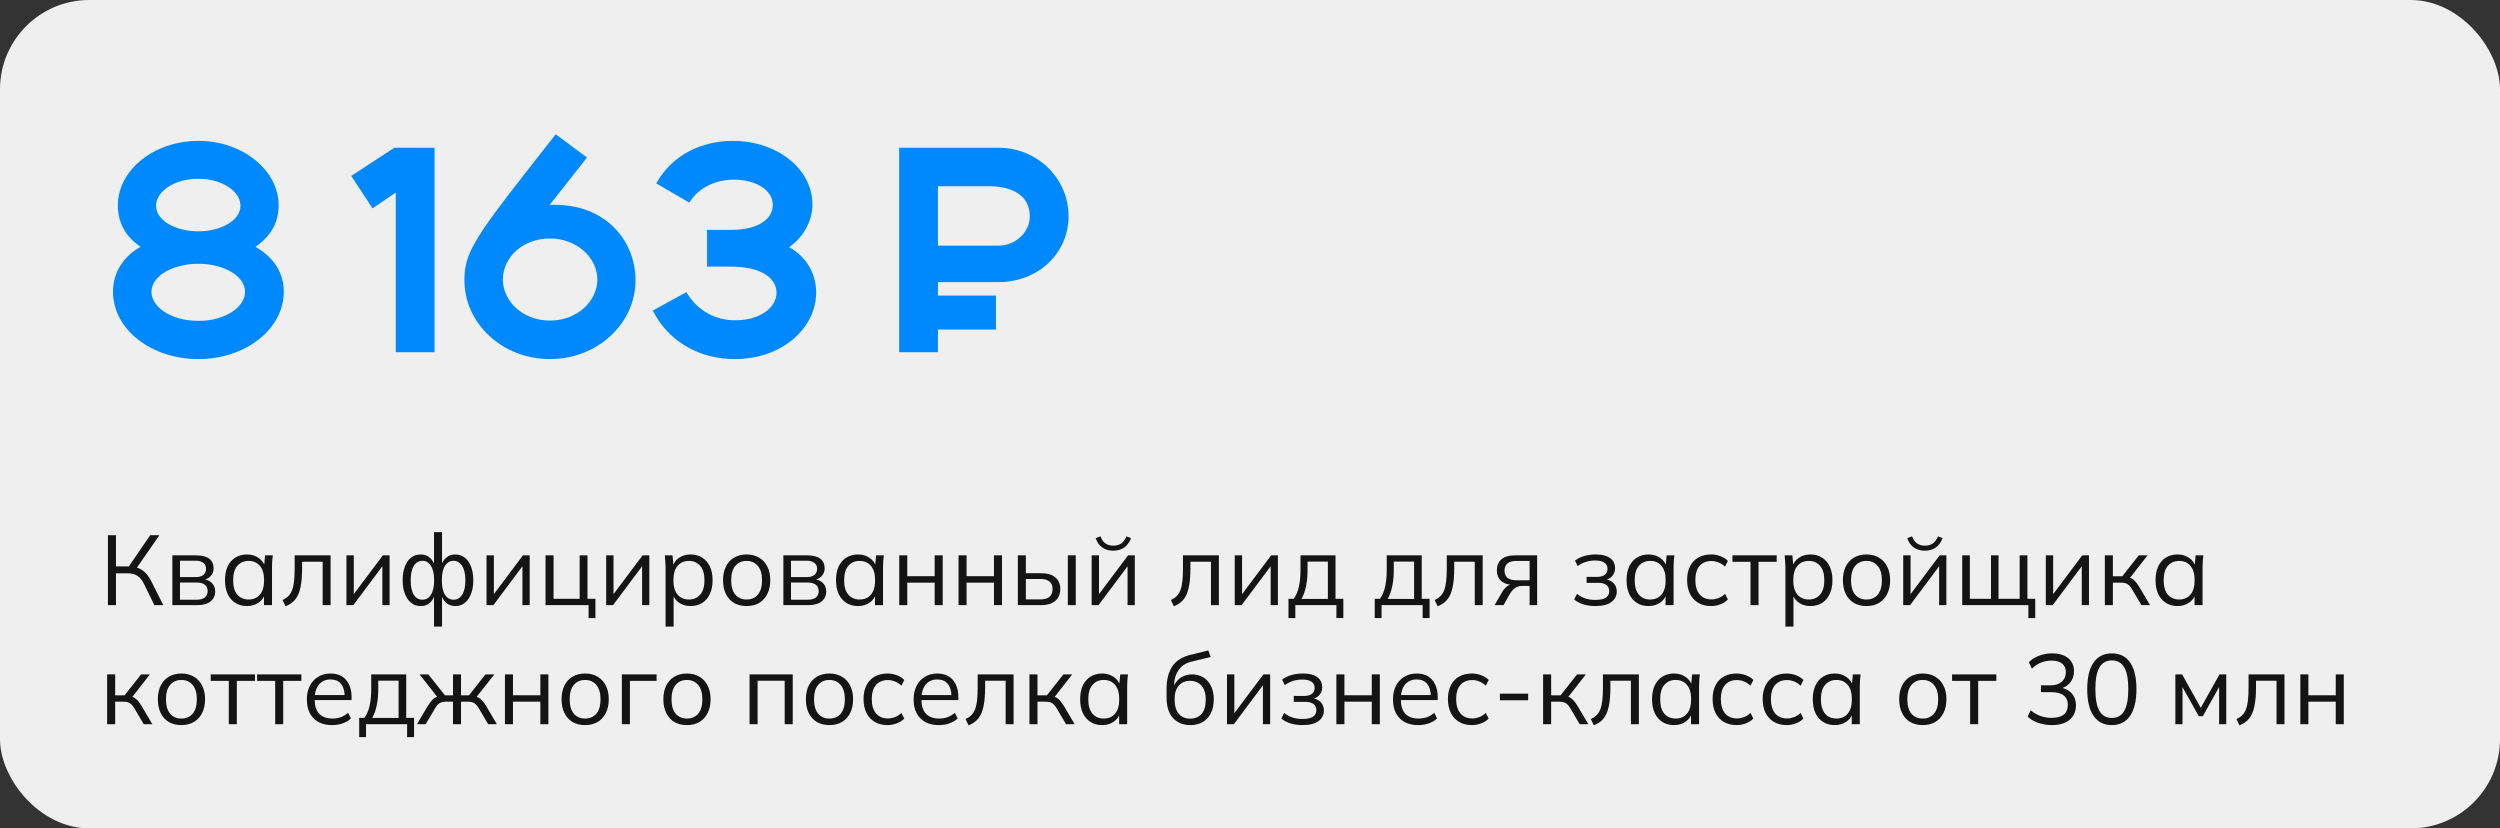
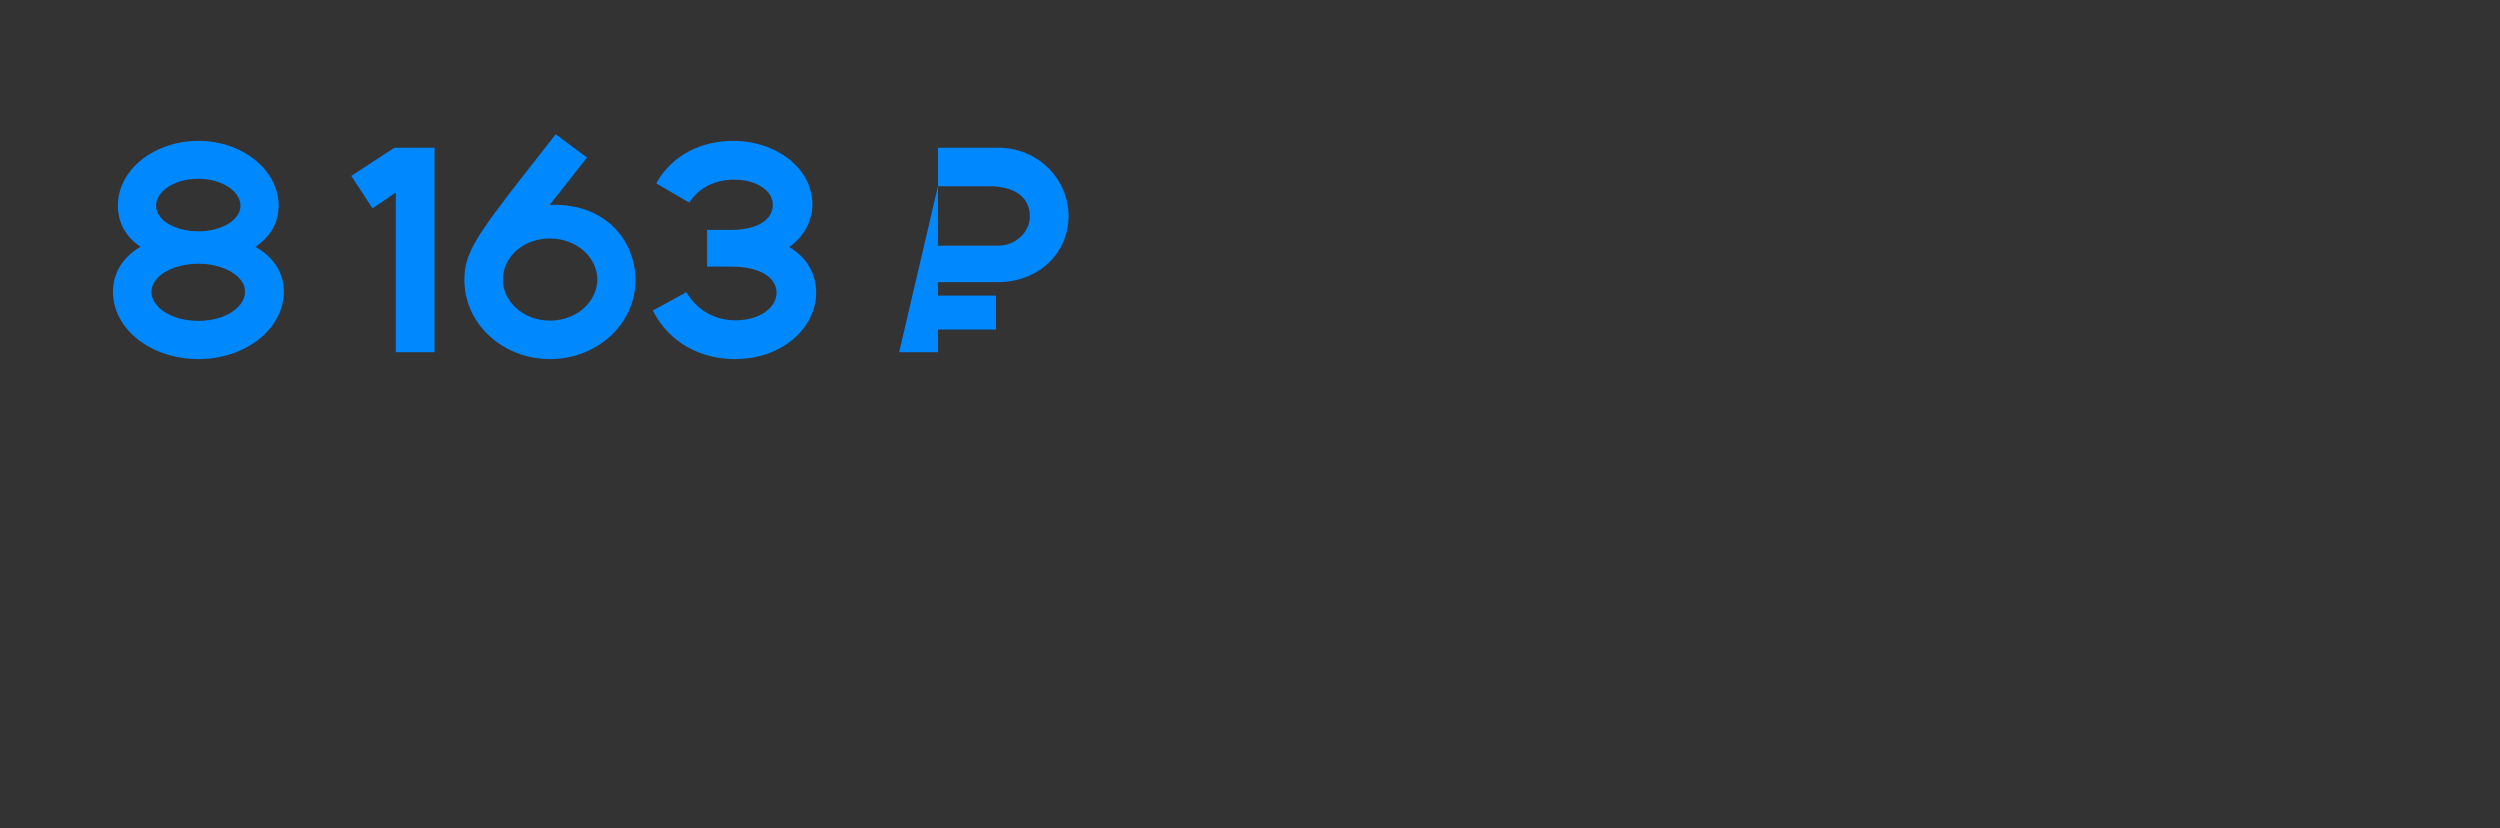
<svg xmlns="http://www.w3.org/2000/svg" width="504" height="167" viewBox="0 0 504 167" fill="none">
  <rect x="0" y="0" width="504" height="167" fill="#333333" stroke="none" />
-   <rect width="504" height="167" rx="18" fill="#EFEFEF" />
-   <path d="M28.335 49.758C25.499 47.848 23.762 45.07 23.762 41.423C23.762 34.304 30.997 28.4 40.026 28.4C48.882 28.4 56.175 34.304 56.175 41.423C56.175 45.07 54.381 47.79 51.487 49.758C55.191 51.842 57.217 55.025 57.217 58.787C57.217 66.37 49.461 72.389 40.026 72.389C30.418 72.389 22.778 66.37 22.778 58.787C22.778 55.083 24.746 51.784 28.335 49.758ZM30.534 58.845C30.534 61.855 34.412 64.691 40.026 64.691C45.467 64.691 49.403 61.855 49.403 58.845C49.403 55.546 44.946 53.173 40.026 53.173C34.991 53.173 30.534 55.546 30.534 58.845ZM31.46 41.481C31.46 44.433 35.338 46.633 40.026 46.633C44.541 46.633 48.477 44.433 48.477 41.481C48.477 38.471 44.599 36.041 40.026 36.041C34.933 36.041 31.46 38.703 31.46 41.481ZM79.791 71V38.819L75.103 42.002L70.82 35.462L79.501 29.789H87.605V71H79.791ZM106.589 34.015L112.03 27.069L118.339 31.757L110.815 41.308C122.217 40.844 128.121 48.716 128.121 56.472C128.121 65.27 120.423 72.389 110.873 72.389C101.322 72.389 93.624 65.27 93.624 56.472C93.624 51.321 95.361 48.311 106.589 34.015ZM101.38 56.356C101.38 60.755 105.432 64.633 110.873 64.633C116.313 64.633 120.423 60.755 120.423 56.356C120.423 51.958 116.313 48.08 110.873 48.08C105.432 48.08 101.38 51.842 101.38 56.356ZM131.604 62.607L138.376 58.903C140.691 62.897 144.569 64.575 148.216 64.575C153.425 64.575 156.55 61.855 156.55 59.019C156.55 56.183 153.656 53.752 147.347 53.752H142.543V46.343H147.347C153.193 46.343 155.798 43.97 155.798 41.308C155.798 38.298 152.325 36.214 147.984 36.214C144.627 36.214 141.038 37.545 138.955 40.844L132.299 36.967C135.656 30.947 141.791 28.4 147.81 28.4C156.377 28.4 163.785 33.841 163.785 41.25C163.785 44.549 161.991 47.79 159.097 49.816C162.743 51.9 164.538 55.315 164.538 59.019C164.538 65.849 157.997 72.389 148.1 72.389C141.675 72.389 135.077 69.437 131.604 62.607ZM189.087 37.545V49.526H201.3C204.541 49.526 207.609 46.98 207.609 43.623C207.609 39.282 203.904 37.545 199.332 37.545H189.087ZM181.273 71V29.789H201.357C209.056 29.789 215.422 35.925 215.422 43.565C215.422 51.089 209.287 56.877 201.242 56.877H189.087V59.598H200.779V66.427H189.087V71H181.273Z" fill="#0088FF" />
-   <path d="M21.76 122V107.9H23.38V114.18H26.26L25.76 114.5L30.28 107.9H32.14L27.36 114.78L26.76 114.26C27.613 114.353 28.333 114.64 28.92 115.12C29.507 115.587 30.02 116.247 30.46 117.1L32.92 122H31.12L29.1 117.86C28.713 117.033 28.253 116.447 27.72 116.1C27.2 115.753 26.553 115.58 25.78 115.58H23.38V122H21.76ZM34.745 122V111.96H39.584C40.745 111.96 41.611 112.187 42.184 112.64C42.771 113.08 43.065 113.733 43.065 114.6C43.065 115.24 42.838 115.78 42.385 116.22C41.944 116.647 41.371 116.9 40.664 116.98V116.74C41.491 116.767 42.151 117.007 42.645 117.46C43.138 117.913 43.385 118.5 43.385 119.22C43.385 120.087 43.065 120.767 42.425 121.26C41.798 121.753 40.904 122 39.745 122H34.745ZM36.285 120.9H39.664C40.371 120.9 40.911 120.753 41.285 120.46C41.671 120.153 41.864 119.72 41.864 119.16C41.864 118.6 41.671 118.173 41.285 117.88C40.911 117.587 40.371 117.44 39.664 117.44H36.285V120.9ZM36.285 116.34H39.484C40.138 116.34 40.645 116.193 41.005 115.9C41.364 115.607 41.544 115.2 41.544 114.68C41.544 114.16 41.364 113.76 41.005 113.48C40.645 113.187 40.138 113.04 39.484 113.04H36.285V116.34ZM49.797 122.18C48.904 122.18 48.123 121.973 47.457 121.56C46.79 121.133 46.27 120.533 45.897 119.76C45.537 118.987 45.357 118.06 45.357 116.98C45.357 115.887 45.537 114.953 45.897 114.18C46.27 113.407 46.79 112.813 47.457 112.4C48.123 111.987 48.904 111.78 49.797 111.78C50.703 111.78 51.483 112.013 52.137 112.48C52.803 112.933 53.243 113.553 53.457 114.34H53.217L53.437 111.96H54.997C54.957 112.347 54.917 112.74 54.877 113.14C54.85 113.527 54.837 113.907 54.837 114.28V122H53.217V119.64H53.437C53.224 120.427 52.783 121.047 52.117 121.5C51.45 121.953 50.677 122.18 49.797 122.18ZM50.117 120.86C51.077 120.86 51.837 120.533 52.397 119.88C52.957 119.213 53.237 118.247 53.237 116.98C53.237 115.7 52.957 114.733 52.397 114.08C51.837 113.413 51.077 113.08 50.117 113.08C49.17 113.08 48.41 113.413 47.837 114.08C47.277 114.733 46.997 115.7 46.997 116.98C46.997 118.247 47.277 119.213 47.837 119.88C48.41 120.533 49.17 120.86 50.117 120.86ZM57.564 122.22L56.964 120.96C57.431 120.747 57.817 120.487 58.124 120.18C58.444 119.86 58.697 119.46 58.884 118.98C59.071 118.487 59.204 117.88 59.284 117.16C59.364 116.427 59.404 115.547 59.404 114.52V111.96H66.644V122H65.044V113.24H60.904V114.58C60.904 116.153 60.791 117.447 60.564 118.46C60.351 119.473 59.997 120.28 59.504 120.88C59.024 121.467 58.377 121.913 57.564 122.22ZM69.842 122V111.96H71.322V120.5H70.782L77.182 111.96H78.542V122H77.082V113.44H77.622L71.222 122H69.842ZM87.497 126.32V119.76H87.697C87.483 120.533 87.13 121.133 86.637 121.56C86.157 121.973 85.543 122.18 84.797 122.18C84.077 122.18 83.443 121.967 82.897 121.54C82.363 121.113 81.943 120.513 81.637 119.74C81.33 118.953 81.177 118.033 81.177 116.98C81.177 115.913 81.323 114.993 81.617 114.22C81.923 113.433 82.343 112.833 82.877 112.42C83.423 111.993 84.063 111.78 84.797 111.78C85.543 111.78 86.157 111.993 86.637 112.42C87.13 112.833 87.483 113.42 87.697 114.18H87.497V107.28H89.117V114.18H88.897C89.11 113.42 89.463 112.833 89.957 112.42C90.463 111.993 91.077 111.78 91.797 111.78C92.53 111.78 93.163 111.993 93.697 112.42C94.243 112.833 94.663 113.433 94.957 114.22C95.263 114.993 95.417 115.913 95.417 116.98C95.417 118.033 95.263 118.953 94.957 119.74C94.663 120.513 94.243 121.113 93.697 121.54C93.163 121.967 92.53 122.18 91.797 122.18C91.077 122.18 90.47 121.973 89.977 121.56C89.483 121.133 89.123 120.533 88.897 119.76H89.117V126.32H87.497ZM85.157 120.9C85.89 120.9 86.463 120.567 86.877 119.9C87.303 119.233 87.517 118.26 87.517 116.98C87.517 115.713 87.303 114.747 86.877 114.08C86.463 113.4 85.89 113.06 85.157 113.06C84.423 113.06 83.843 113.4 83.417 114.08C83.003 114.747 82.797 115.713 82.797 116.98C82.797 118.26 83.003 119.233 83.417 119.9C83.843 120.567 84.423 120.9 85.157 120.9ZM91.437 120.9C92.17 120.9 92.75 120.567 93.177 119.9C93.603 119.233 93.817 118.26 93.817 116.98C93.817 115.713 93.597 114.747 93.157 114.08C92.73 113.4 92.157 113.06 91.437 113.06C90.703 113.06 90.123 113.4 89.697 114.08C89.283 114.747 89.077 115.713 89.077 116.98C89.077 118.26 89.283 119.233 89.697 119.9C90.123 120.567 90.703 120.9 91.437 120.9ZM98.084 122V111.96H99.564V120.5H99.024L105.424 111.96H106.784V122H105.324V113.44H105.864L99.464 122H98.084ZM118.659 124.6V122H109.979V111.96H111.599V120.72H116.859V111.96H118.439V120.72H120.039V124.6H118.659ZM122.205 122V111.96H123.685V120.5H123.145L129.545 111.96H130.905V122H129.445V113.44H129.985L123.585 122H122.205ZM134.18 126.32V114.28C134.18 113.907 134.16 113.527 134.12 113.14C134.093 112.74 134.06 112.347 134.02 111.96H135.58L135.8 114.34H135.56C135.773 113.553 136.207 112.933 136.86 112.48C137.513 112.013 138.293 111.78 139.2 111.78C140.107 111.78 140.887 111.987 141.54 112.4C142.207 112.813 142.727 113.407 143.1 114.18C143.473 114.953 143.66 115.887 143.66 116.98C143.66 118.06 143.473 118.987 143.1 119.76C142.74 120.533 142.227 121.133 141.56 121.56C140.893 121.973 140.107 122.18 139.2 122.18C138.307 122.18 137.533 121.953 136.88 121.5C136.227 121.047 135.793 120.427 135.58 119.64H135.8V126.32H134.18ZM138.88 120.86C139.84 120.86 140.6 120.533 141.16 119.88C141.733 119.213 142.02 118.247 142.02 116.98C142.02 115.7 141.733 114.733 141.16 114.08C140.6 113.413 139.84 113.08 138.88 113.08C137.933 113.08 137.173 113.413 136.6 114.08C136.04 114.733 135.76 115.7 135.76 116.98C135.76 118.247 136.04 119.213 136.6 119.88C137.173 120.533 137.933 120.86 138.88 120.86ZM150.507 122.18C149.547 122.18 148.707 121.973 147.987 121.56C147.28 121.133 146.734 120.533 146.347 119.76C145.96 118.973 145.767 118.047 145.767 116.98C145.767 115.9 145.96 114.973 146.347 114.2C146.734 113.427 147.28 112.833 147.987 112.42C148.707 111.993 149.547 111.78 150.507 111.78C151.48 111.78 152.32 111.993 153.027 112.42C153.747 112.833 154.3 113.427 154.687 114.2C155.087 114.973 155.287 115.9 155.287 116.98C155.287 118.047 155.087 118.973 154.687 119.76C154.3 120.533 153.747 121.133 153.027 121.56C152.32 121.973 151.48 122.18 150.507 122.18ZM150.507 120.86C151.467 120.86 152.227 120.533 152.787 119.88C153.347 119.213 153.627 118.247 153.627 116.98C153.627 115.7 153.34 114.733 152.767 114.08C152.207 113.413 151.454 113.08 150.507 113.08C149.56 113.08 148.807 113.413 148.247 114.08C147.687 114.733 147.407 115.7 147.407 116.98C147.407 118.247 147.687 119.213 148.247 119.88C148.807 120.533 149.56 120.86 150.507 120.86ZM157.928 122V111.96H162.768C163.928 111.96 164.795 112.187 165.368 112.64C165.955 113.08 166.248 113.733 166.248 114.6C166.248 115.24 166.021 115.78 165.568 116.22C165.128 116.647 164.555 116.9 163.848 116.98V116.74C164.675 116.767 165.335 117.007 165.828 117.46C166.321 117.913 166.568 118.5 166.568 119.22C166.568 120.087 166.248 120.767 165.608 121.26C164.981 121.753 164.088 122 162.928 122H157.928ZM159.468 120.9H162.848C163.555 120.9 164.095 120.753 164.468 120.46C164.855 120.153 165.048 119.72 165.048 119.16C165.048 118.6 164.855 118.173 164.468 117.88C164.095 117.587 163.555 117.44 162.848 117.44H159.468V120.9ZM159.468 116.34H162.668C163.321 116.34 163.828 116.193 164.188 115.9C164.548 115.607 164.728 115.2 164.728 114.68C164.728 114.16 164.548 113.76 164.188 113.48C163.828 113.187 163.321 113.04 162.668 113.04H159.468V116.34ZM172.98 122.18C172.087 122.18 171.307 121.973 170.64 121.56C169.974 121.133 169.454 120.533 169.08 119.76C168.72 118.987 168.54 118.06 168.54 116.98C168.54 115.887 168.72 114.953 169.08 114.18C169.454 113.407 169.974 112.813 170.64 112.4C171.307 111.987 172.087 111.78 172.98 111.78C173.887 111.78 174.667 112.013 175.32 112.48C175.987 112.933 176.427 113.553 176.64 114.34H176.4L176.62 111.96H178.18C178.14 112.347 178.1 112.74 178.06 113.14C178.034 113.527 178.02 113.907 178.02 114.28V122H176.4V119.64H176.62C176.407 120.427 175.967 121.047 175.3 121.5C174.634 121.953 173.86 122.18 172.98 122.18ZM173.3 120.86C174.26 120.86 175.02 120.533 175.58 119.88C176.14 119.213 176.42 118.247 176.42 116.98C176.42 115.7 176.14 114.733 175.58 114.08C175.02 113.413 174.26 113.08 173.3 113.08C172.354 113.08 171.594 113.413 171.02 114.08C170.46 114.733 170.18 115.7 170.18 116.98C170.18 118.247 170.46 119.213 171.02 119.88C171.594 120.533 172.354 120.86 173.3 120.86ZM181.288 122V111.96H182.908V116.16H188.428V111.96H190.048V122H188.428V117.46H182.908V122H181.288ZM193.241 122V111.96H194.861V116.16H200.381V111.96H202.001V122H200.381V117.46H194.861V122H193.241ZM205.194 122V111.96H206.814V115.56H209.834C211.127 115.56 212.1 115.84 212.754 116.4C213.42 116.947 213.754 117.727 213.754 118.74C213.754 119.42 213.6 120.007 213.294 120.5C213 120.98 212.56 121.353 211.974 121.62C211.4 121.873 210.687 122 209.834 122H205.194ZM206.814 120.84H209.694C210.507 120.84 211.127 120.673 211.554 120.34C211.98 119.993 212.194 119.467 212.194 118.76C212.194 118.053 211.98 117.54 211.554 117.22C211.14 116.887 210.52 116.72 209.694 116.72H206.814V120.84ZM215.274 122V111.96H216.874V122H215.274ZM220.077 122V111.96H221.557V120.5H221.017L227.417 111.96H228.777V122H227.317V113.44H227.857L221.457 122H220.077ZM224.417 111.02C223.87 111.02 223.363 110.927 222.897 110.74C222.43 110.553 222.023 110.273 221.677 109.9C221.33 109.513 221.07 109.04 220.897 108.48L221.857 108.12C222.097 108.76 222.423 109.233 222.837 109.54C223.263 109.847 223.797 110 224.437 110C225.077 110 225.603 109.86 226.017 109.58C226.43 109.3 226.79 108.82 227.097 108.14L228.017 108.48C227.67 109.387 227.183 110.04 226.557 110.44C225.943 110.827 225.23 111.02 224.417 111.02ZM236.646 122.22L236.046 120.96C236.513 120.747 236.899 120.487 237.206 120.18C237.526 119.86 237.779 119.46 237.966 118.98C238.153 118.487 238.286 117.88 238.366 117.16C238.446 116.427 238.486 115.547 238.486 114.52V111.96H245.726V122H244.126V113.24H239.986V114.58C239.986 116.153 239.873 117.447 239.646 118.46C239.433 119.473 239.079 120.28 238.586 120.88C238.106 121.467 237.459 121.913 236.646 122.22ZM248.924 122V111.96H250.404V120.5H249.864L256.264 111.96H257.624V122H256.164V113.44H256.704L250.304 122H248.924ZM259.759 124.6V120.72H260.819C261.299 120.04 261.645 119.227 261.859 118.28C262.072 117.333 262.179 116.213 262.179 114.92V111.96H269.239V120.72H270.819V124.6H269.419V122H261.139V124.6H259.759ZM262.379 120.74H267.699V113.22H263.599V115.18C263.599 116.233 263.492 117.253 263.279 118.24C263.079 119.213 262.779 120.047 262.379 120.74ZM277.142 124.6V120.72H278.202C278.682 120.04 279.028 119.227 279.242 118.28C279.455 117.333 279.562 116.213 279.562 114.92V111.96H286.622V120.72H288.202V124.6H286.802V122H278.522V124.6H277.142ZM279.762 120.74H285.082V113.22H280.982V115.18C280.982 116.233 280.875 117.253 280.662 118.24C280.462 119.213 280.162 120.047 279.762 120.74ZM289.83 122.22L289.23 120.96C289.696 120.747 290.083 120.487 290.39 120.18C290.71 119.86 290.963 119.46 291.15 118.98C291.336 118.487 291.47 117.88 291.55 117.16C291.63 116.427 291.67 115.547 291.67 114.52V111.96H298.91V122H297.31V113.24H293.17V114.58C293.17 116.153 293.056 117.447 292.83 118.46C292.616 119.473 292.263 120.28 291.77 120.88C291.29 121.467 290.643 121.913 289.83 122.22ZM301.308 122L302.908 119.24C303.161 118.8 303.481 118.447 303.868 118.18C304.254 117.9 304.661 117.76 305.088 117.76H305.368L305.348 117.94C304.214 117.94 303.334 117.687 302.708 117.18C302.081 116.66 301.768 115.913 301.768 114.94C301.768 114.007 302.074 113.28 302.688 112.76C303.301 112.227 304.214 111.96 305.428 111.96H309.888V122H308.368V118.12H306.868C306.308 118.12 305.834 118.26 305.448 118.54C305.061 118.82 304.734 119.173 304.468 119.6L303.108 122H301.308ZM305.708 116.98H308.368V113.08H305.708C304.894 113.08 304.288 113.253 303.888 113.6C303.501 113.947 303.308 114.42 303.308 115.02C303.308 115.647 303.501 116.133 303.888 116.48C304.288 116.813 304.894 116.98 305.708 116.98ZM321.619 122.18C320.766 122.18 319.959 122.067 319.199 121.84C318.453 121.6 317.839 121.273 317.359 120.86L317.919 119.72C318.413 120.12 318.966 120.427 319.579 120.64C320.206 120.84 320.886 120.94 321.619 120.94C322.606 120.94 323.319 120.787 323.759 120.48C324.199 120.173 324.419 119.74 324.419 119.18C324.419 118.633 324.233 118.22 323.859 117.94C323.486 117.647 322.939 117.5 322.219 117.5H319.859V116.3H322.019C322.659 116.3 323.159 116.16 323.519 115.88C323.893 115.587 324.079 115.187 324.079 114.68C324.079 114.16 323.879 113.753 323.479 113.46C323.079 113.153 322.453 113 321.599 113C320.919 113 320.286 113.093 319.699 113.28C319.126 113.453 318.579 113.733 318.059 114.12L317.519 113.02C318.066 112.593 318.699 112.28 319.419 112.08C320.139 111.88 320.919 111.78 321.759 111.78C323.013 111.78 323.966 112.027 324.619 112.52C325.273 113 325.599 113.687 325.599 114.58C325.599 115.207 325.386 115.747 324.959 116.2C324.533 116.64 323.966 116.9 323.259 116.98V116.74C324.059 116.767 324.706 117.007 325.199 117.46C325.693 117.913 325.939 118.507 325.939 119.24C325.939 120.133 325.573 120.847 324.839 121.38C324.119 121.913 323.046 122.18 321.619 122.18ZM332.355 122.18C331.462 122.18 330.682 121.973 330.015 121.56C329.349 121.133 328.829 120.533 328.455 119.76C328.095 118.987 327.915 118.06 327.915 116.98C327.915 115.887 328.095 114.953 328.455 114.18C328.829 113.407 329.349 112.813 330.015 112.4C330.682 111.987 331.462 111.78 332.355 111.78C333.262 111.78 334.042 112.013 334.695 112.48C335.362 112.933 335.802 113.553 336.015 114.34H335.775L335.995 111.96H337.555C337.515 112.347 337.475 112.74 337.435 113.14C337.409 113.527 337.395 113.907 337.395 114.28V122H335.775V119.64H335.995C335.782 120.427 335.342 121.047 334.675 121.5C334.009 121.953 333.235 122.18 332.355 122.18ZM332.675 120.86C333.635 120.86 334.395 120.533 334.955 119.88C335.515 119.213 335.795 118.247 335.795 116.98C335.795 115.7 335.515 114.733 334.955 114.08C334.395 113.413 333.635 113.08 332.675 113.08C331.729 113.08 330.969 113.413 330.395 114.08C329.835 114.733 329.555 115.7 329.555 116.98C329.555 118.247 329.835 119.213 330.395 119.88C330.969 120.533 331.729 120.86 332.675 120.86ZM344.963 122.18C343.976 122.18 343.116 121.967 342.383 121.54C341.663 121.113 341.103 120.507 340.703 119.72C340.316 118.933 340.123 118 340.123 116.92C340.123 115.827 340.323 114.9 340.723 114.14C341.123 113.367 341.683 112.78 342.403 112.38C343.136 111.98 343.989 111.78 344.963 111.78C345.603 111.78 346.223 111.893 346.823 112.12C347.436 112.347 347.943 112.667 348.343 113.08L347.763 114.24C347.363 113.853 346.923 113.567 346.443 113.38C345.976 113.193 345.516 113.1 345.063 113.1C344.023 113.1 343.216 113.427 342.643 114.08C342.069 114.733 341.783 115.687 341.783 116.94C341.783 118.18 342.069 119.14 342.643 119.82C343.216 120.5 344.023 120.84 345.063 120.84C345.503 120.84 345.956 120.753 346.423 120.58C346.903 120.407 347.349 120.12 347.763 119.72L348.343 120.86C347.929 121.287 347.416 121.613 346.803 121.84C346.189 122.067 345.576 122.18 344.963 122.18ZM352.9 122V113.26H349.26V111.96H358.18V113.26H354.52V122H352.9ZM359.942 126.32V114.28C359.942 113.907 359.922 113.527 359.882 113.14C359.855 112.74 359.822 112.347 359.782 111.96H361.342L361.562 114.34H361.322C361.535 113.553 361.968 112.933 362.622 112.48C363.275 112.013 364.055 111.78 364.962 111.78C365.868 111.78 366.648 111.987 367.302 112.4C367.968 112.813 368.488 113.407 368.862 114.18C369.235 114.953 369.422 115.887 369.422 116.98C369.422 118.06 369.235 118.987 368.862 119.76C368.502 120.533 367.988 121.133 367.322 121.56C366.655 121.973 365.868 122.18 364.962 122.18C364.068 122.18 363.295 121.953 362.642 121.5C361.988 121.047 361.555 120.427 361.342 119.64H361.562V126.32H359.942ZM364.642 120.86C365.602 120.86 366.362 120.533 366.922 119.88C367.495 119.213 367.782 118.247 367.782 116.98C367.782 115.7 367.495 114.733 366.922 114.08C366.362 113.413 365.602 113.08 364.642 113.08C363.695 113.08 362.935 113.413 362.362 114.08C361.802 114.733 361.522 115.7 361.522 116.98C361.522 118.247 361.802 119.213 362.362 119.88C362.935 120.533 363.695 120.86 364.642 120.86ZM376.269 122.18C375.309 122.18 374.469 121.973 373.749 121.56C373.042 121.133 372.495 120.533 372.109 119.76C371.722 118.973 371.529 118.047 371.529 116.98C371.529 115.9 371.722 114.973 372.109 114.2C372.495 113.427 373.042 112.833 373.749 112.42C374.469 111.993 375.309 111.78 376.269 111.78C377.242 111.78 378.082 111.993 378.789 112.42C379.509 112.833 380.062 113.427 380.449 114.2C380.849 114.973 381.049 115.9 381.049 116.98C381.049 118.047 380.849 118.973 380.449 119.76C380.062 120.533 379.509 121.133 378.789 121.56C378.082 121.973 377.242 122.18 376.269 122.18ZM376.269 120.86C377.229 120.86 377.989 120.533 378.549 119.88C379.109 119.213 379.389 118.247 379.389 116.98C379.389 115.7 379.102 114.733 378.529 114.08C377.969 113.413 377.215 113.08 376.269 113.08C375.322 113.08 374.569 113.413 374.009 114.08C373.449 114.733 373.169 115.7 373.169 116.98C373.169 118.247 373.449 119.213 374.009 119.88C374.569 120.533 375.322 120.86 376.269 120.86ZM383.69 122V111.96H385.17V120.5H384.63L391.03 111.96H392.39V122H390.93V113.44H391.47L385.07 122H383.69ZM388.03 111.02C387.483 111.02 386.977 110.927 386.51 110.74C386.043 110.553 385.637 110.273 385.29 109.9C384.943 109.513 384.683 109.04 384.51 108.48L385.47 108.12C385.71 108.76 386.037 109.233 386.45 109.54C386.877 109.847 387.41 110 388.05 110C388.69 110 389.217 109.86 389.63 109.58C390.043 109.3 390.403 108.82 390.71 108.14L391.63 108.48C391.283 109.387 390.797 110.04 390.17 110.44C389.557 110.827 388.843 111.02 388.03 111.02ZM408.924 124.6V122H395.584V111.96H397.124V120.72H401.384V111.96H402.904V120.72H407.164V111.96H408.724V120.72H410.304V124.6H408.924ZM412.44 122V111.96H413.92V120.5H413.38L419.78 111.96H421.14V122H419.68V113.44H420.22L413.82 122H412.44ZM424.334 122V111.96H425.954V116.18H427.854L431.174 111.96H432.954L429.154 116.82L428.714 116.32C429.101 116.36 429.434 116.453 429.714 116.6C429.994 116.747 430.261 116.967 430.514 117.26C430.781 117.553 431.068 117.96 431.374 118.48L433.454 122H431.714L429.874 118.88C429.648 118.493 429.428 118.2 429.214 118C429.014 117.8 428.781 117.66 428.514 117.58C428.261 117.5 427.941 117.46 427.554 117.46H425.954V122H424.334ZM438.996 122.18C438.103 122.18 437.323 121.973 436.656 121.56C435.989 121.133 435.469 120.533 435.096 119.76C434.736 118.987 434.556 118.06 434.556 116.98C434.556 115.887 434.736 114.953 435.096 114.18C435.469 113.407 435.989 112.813 436.656 112.4C437.323 111.987 438.103 111.78 438.996 111.78C439.903 111.78 440.683 112.013 441.336 112.48C442.003 112.933 442.443 113.553 442.656 114.34H442.416L442.636 111.96H444.196C444.156 112.347 444.116 112.74 444.076 113.14C444.049 113.527 444.036 113.907 444.036 114.28V122H442.416V119.64H442.636C442.423 120.427 441.983 121.047 441.316 121.5C440.649 121.953 439.876 122.18 438.996 122.18ZM439.316 120.86C440.276 120.86 441.036 120.533 441.596 119.88C442.156 119.213 442.436 118.247 442.436 116.98C442.436 115.7 442.156 114.733 441.596 114.08C441.036 113.413 440.276 113.08 439.316 113.08C438.369 113.08 437.609 113.413 437.036 114.08C436.476 114.733 436.196 115.7 436.196 116.98C436.196 118.247 436.476 119.213 437.036 119.88C437.609 120.533 438.369 120.86 439.316 120.86ZM21.6 146V135.96H23.22V140.18H25.12L28.44 135.96H30.22L26.42 140.82L25.98 140.32C26.367 140.36 26.7 140.453 26.98 140.6C27.26 140.747 27.527 140.967 27.78 141.26C28.047 141.553 28.333 141.96 28.64 142.48L30.72 146H28.98L27.14 142.88C26.913 142.493 26.693 142.2 26.48 142C26.28 141.8 26.047 141.66 25.78 141.58C25.527 141.5 25.207 141.46 24.82 141.46H23.22V146H21.6ZM36.562 146.18C35.602 146.18 34.762 145.973 34.042 145.56C33.335 145.133 32.788 144.533 32.402 143.76C32.015 142.973 31.822 142.047 31.822 140.98C31.822 139.9 32.015 138.973 32.402 138.2C32.788 137.427 33.335 136.833 34.042 136.42C34.762 135.993 35.602 135.78 36.562 135.78C37.535 135.78 38.375 135.993 39.082 136.42C39.802 136.833 40.355 137.427 40.742 138.2C41.142 138.973 41.342 139.9 41.342 140.98C41.342 142.047 41.142 142.973 40.742 143.76C40.355 144.533 39.802 145.133 39.082 145.56C38.375 145.973 37.535 146.18 36.562 146.18ZM36.562 144.86C37.522 144.86 38.282 144.533 38.842 143.88C39.402 143.213 39.682 142.247 39.682 140.98C39.682 139.7 39.395 138.733 38.822 138.08C38.262 137.413 37.508 137.08 36.562 137.08C35.615 137.08 34.862 137.413 34.302 138.08C33.742 138.733 33.462 139.7 33.462 140.98C33.462 142.247 33.742 143.213 34.302 143.88C34.862 144.533 35.615 144.86 36.562 144.86ZM46.123 146V137.26H42.483V135.96H51.403V137.26H47.743V146H46.123ZM55.478 146V137.26H51.838V135.96H60.758V137.26H57.098V146H55.478ZM66.941 146.18C65.367 146.18 64.127 145.727 63.221 144.82C62.314 143.9 61.861 142.627 61.861 141C61.861 139.947 62.061 139.033 62.461 138.26C62.861 137.473 63.421 136.867 64.141 136.44C64.861 136 65.687 135.78 66.621 135.78C67.541 135.78 68.314 135.973 68.941 136.36C69.567 136.747 70.047 137.3 70.381 138.02C70.714 138.727 70.881 139.567 70.881 140.54V141.14H63.101V140.12H69.821L69.481 140.38C69.481 139.313 69.241 138.48 68.761 137.88C68.281 137.28 67.567 136.98 66.621 136.98C65.621 136.98 64.841 137.333 64.281 138.04C63.721 138.733 63.441 139.673 63.441 140.86V141.04C63.441 142.293 63.747 143.247 64.361 143.9C64.987 144.54 65.861 144.86 66.981 144.86C67.581 144.86 68.141 144.773 68.661 144.6C69.194 144.413 69.701 144.113 70.181 143.7L70.741 144.84C70.301 145.267 69.741 145.6 69.061 145.84C68.394 146.067 67.687 146.18 66.941 146.18ZM72.415 148.6V144.72H73.475C73.955 144.04 74.302 143.227 74.515 142.28C74.728 141.333 74.835 140.213 74.835 138.92V135.96H81.895V144.72H83.475V148.6H82.075V146H73.795V148.6H72.415ZM75.035 144.74H80.355V137.22H76.255V139.18C76.255 140.233 76.148 141.253 75.935 142.24C75.735 143.213 75.435 144.047 75.035 144.74ZM84.063 146L86.143 142.48C86.463 141.96 86.75 141.553 87.003 141.26C87.256 140.967 87.523 140.747 87.803 140.6C88.096 140.453 88.43 140.36 88.803 140.32L88.403 140.82L84.583 135.96H86.363L89.703 140.18H91.323V135.96H92.943V140.18H94.543L97.863 135.96H99.663L95.823 140.82L95.403 140.32C95.79 140.36 96.123 140.453 96.403 140.6C96.696 140.747 96.976 140.967 97.243 141.26C97.51 141.553 97.796 141.96 98.103 142.48L100.163 146H98.423L96.583 142.88C96.356 142.493 96.136 142.2 95.923 142C95.723 141.8 95.496 141.66 95.243 141.58C94.99 141.5 94.67 141.46 94.283 141.46H92.943V146H91.323V141.46H89.963C89.576 141.46 89.256 141.5 89.003 141.58C88.75 141.66 88.516 141.8 88.303 142C88.103 142.2 87.89 142.493 87.663 142.88L85.823 146H84.063ZM101.795 146V135.96H103.415V140.16H108.935V135.96H110.555V146H108.935V141.46H103.415V146H101.795ZM117.948 146.18C116.988 146.18 116.148 145.973 115.428 145.56C114.722 145.133 114.175 144.533 113.788 143.76C113.402 142.973 113.208 142.047 113.208 140.98C113.208 139.9 113.402 138.973 113.788 138.2C114.175 137.427 114.722 136.833 115.428 136.42C116.148 135.993 116.988 135.78 117.948 135.78C118.922 135.78 119.762 135.993 120.468 136.42C121.188 136.833 121.742 137.427 122.128 138.2C122.528 138.973 122.728 139.9 122.728 140.98C122.728 142.047 122.528 142.973 122.128 143.76C121.742 144.533 121.188 145.133 120.468 145.56C119.762 145.973 118.922 146.18 117.948 146.18ZM117.948 144.86C118.908 144.86 119.668 144.533 120.228 143.88C120.788 143.213 121.068 142.247 121.068 140.98C121.068 139.7 120.782 138.733 120.208 138.08C119.648 137.413 118.895 137.08 117.948 137.08C117.002 137.08 116.248 137.413 115.688 138.08C115.128 138.733 114.848 139.7 114.848 140.98C114.848 142.247 115.128 143.213 115.688 143.88C116.248 144.533 117.002 144.86 117.948 144.86ZM125.37 146V135.96H132.37V137.26H126.99V146H125.37ZM138.476 146.18C137.516 146.18 136.676 145.973 135.956 145.56C135.249 145.133 134.702 144.533 134.316 143.76C133.929 142.973 133.736 142.047 133.736 140.98C133.736 139.9 133.929 138.973 134.316 138.2C134.702 137.427 135.249 136.833 135.956 136.42C136.676 135.993 137.516 135.78 138.476 135.78C139.449 135.78 140.289 135.993 140.996 136.42C141.716 136.833 142.269 137.427 142.656 138.2C143.056 138.973 143.256 139.9 143.256 140.98C143.256 142.047 143.056 142.973 142.656 143.76C142.269 144.533 141.716 145.133 140.996 145.56C140.289 145.973 139.449 146.18 138.476 146.18ZM138.476 144.86C139.436 144.86 140.196 144.533 140.756 143.88C141.316 143.213 141.596 142.247 141.596 140.98C141.596 139.7 141.309 138.733 140.736 138.08C140.176 137.413 139.422 137.08 138.476 137.08C137.529 137.08 136.776 137.413 136.216 138.08C135.656 138.733 135.376 139.7 135.376 140.98C135.376 142.247 135.656 143.213 136.216 143.88C136.776 144.533 137.529 144.86 138.476 144.86ZM151.112 146V135.96H159.812V146H158.192V137.24H152.732V146H151.112ZM167.206 146.18C166.246 146.18 165.406 145.973 164.686 145.56C163.98 145.133 163.433 144.533 163.046 143.76C162.66 142.973 162.466 142.047 162.466 140.98C162.466 139.9 162.66 138.973 163.046 138.2C163.433 137.427 163.98 136.833 164.686 136.42C165.406 135.993 166.246 135.78 167.206 135.78C168.18 135.78 169.02 135.993 169.726 136.42C170.446 136.833 171 137.427 171.386 138.2C171.786 138.973 171.986 139.9 171.986 140.98C171.986 142.047 171.786 142.973 171.386 143.76C171 144.533 170.446 145.133 169.726 145.56C169.02 145.973 168.18 146.18 167.206 146.18ZM167.206 144.86C168.166 144.86 168.926 144.533 169.486 143.88C170.046 143.213 170.326 142.247 170.326 140.98C170.326 139.7 170.04 138.733 169.466 138.08C168.906 137.413 168.153 137.08 167.206 137.08C166.26 137.08 165.506 137.413 164.946 138.08C164.386 138.733 164.106 139.7 164.106 140.98C164.106 142.247 164.386 143.213 164.946 143.88C165.506 144.533 166.26 144.86 167.206 144.86ZM178.927 146.18C177.941 146.18 177.081 145.967 176.347 145.54C175.627 145.113 175.067 144.507 174.667 143.72C174.281 142.933 174.087 142 174.087 140.92C174.087 139.827 174.287 138.9 174.687 138.14C175.087 137.367 175.647 136.78 176.367 136.38C177.101 135.98 177.954 135.78 178.927 135.78C179.567 135.78 180.187 135.893 180.787 136.12C181.401 136.347 181.907 136.667 182.307 137.08L181.727 138.24C181.327 137.853 180.887 137.567 180.407 137.38C179.941 137.193 179.481 137.1 179.027 137.1C177.987 137.1 177.181 137.427 176.607 138.08C176.034 138.733 175.747 139.687 175.747 140.94C175.747 142.18 176.034 143.14 176.607 143.82C177.181 144.5 177.987 144.84 179.027 144.84C179.467 144.84 179.921 144.753 180.387 144.58C180.867 144.407 181.314 144.12 181.727 143.72L182.307 144.86C181.894 145.287 181.381 145.613 180.767 145.84C180.154 146.067 179.541 146.18 178.927 146.18ZM189.265 146.18C187.692 146.18 186.452 145.727 185.545 144.82C184.638 143.9 184.185 142.627 184.185 141C184.185 139.947 184.385 139.033 184.785 138.26C185.185 137.473 185.745 136.867 186.465 136.44C187.185 136 188.012 135.78 188.945 135.78C189.865 135.78 190.638 135.973 191.265 136.36C191.892 136.747 192.372 137.3 192.705 138.02C193.038 138.727 193.205 139.567 193.205 140.54V141.14H185.425V140.12H192.145L191.805 140.38C191.805 139.313 191.565 138.48 191.085 137.88C190.605 137.28 189.892 136.98 188.945 136.98C187.945 136.98 187.165 137.333 186.605 138.04C186.045 138.733 185.765 139.673 185.765 140.86V141.04C185.765 142.293 186.072 143.247 186.685 143.9C187.312 144.54 188.185 144.86 189.305 144.86C189.905 144.86 190.465 144.773 190.985 144.6C191.518 144.413 192.025 144.113 192.505 143.7L193.065 144.84C192.625 145.267 192.065 145.6 191.385 145.84C190.718 146.067 190.012 146.18 189.265 146.18ZM195.259 146.22L194.659 144.96C195.126 144.747 195.513 144.487 195.819 144.18C196.139 143.86 196.393 143.46 196.579 142.98C196.766 142.487 196.899 141.88 196.979 141.16C197.059 140.427 197.099 139.547 197.099 138.52V135.96H204.339V146H202.739V137.24H198.599V138.58C198.599 140.153 198.486 141.447 198.259 142.46C198.046 143.473 197.693 144.28 197.199 144.88C196.719 145.467 196.073 145.913 195.259 146.22ZM207.538 146V135.96H209.158V140.18H211.058L214.378 135.96H216.158L212.358 140.82L211.918 140.32C212.304 140.36 212.638 140.453 212.918 140.6C213.198 140.747 213.464 140.967 213.718 141.26C213.984 141.553 214.271 141.96 214.578 142.48L216.658 146H214.918L213.078 142.88C212.851 142.493 212.631 142.2 212.418 142C212.218 141.8 211.984 141.66 211.718 141.58C211.464 141.5 211.144 141.46 210.758 141.46H209.158V146H207.538ZM222.199 146.18C221.306 146.18 220.526 145.973 219.859 145.56C219.193 145.133 218.673 144.533 218.299 143.76C217.939 142.987 217.759 142.06 217.759 140.98C217.759 139.887 217.939 138.953 218.299 138.18C218.673 137.407 219.193 136.813 219.859 136.4C220.526 135.987 221.306 135.78 222.199 135.78C223.106 135.78 223.886 136.013 224.539 136.48C225.206 136.933 225.646 137.553 225.859 138.34H225.619L225.839 135.96H227.399C227.359 136.347 227.319 136.74 227.279 137.14C227.253 137.527 227.239 137.907 227.239 138.28V146H225.619V143.64H225.839C225.626 144.427 225.186 145.047 224.519 145.5C223.853 145.953 223.079 146.18 222.199 146.18ZM222.519 144.86C223.479 144.86 224.239 144.533 224.799 143.88C225.359 143.213 225.639 142.247 225.639 140.98C225.639 139.7 225.359 138.733 224.799 138.08C224.239 137.413 223.479 137.08 222.519 137.08C221.573 137.08 220.813 137.413 220.239 138.08C219.679 138.733 219.399 139.7 219.399 140.98C219.399 142.247 219.679 143.213 220.239 143.88C220.813 144.533 221.573 144.86 222.519 144.86ZM239.981 146.18C238.514 146.18 237.348 145.707 236.481 144.76C235.614 143.813 235.181 142.433 235.181 140.62V138.86C235.181 137.007 235.561 135.507 236.321 134.36C237.081 133.213 238.281 132.44 239.921 132.04L243.581 131.12L244.081 132.44L240.021 133.44C239.274 133.627 238.661 133.953 238.181 134.42C237.701 134.873 237.334 135.42 237.081 136.06C236.841 136.687 236.721 137.353 236.721 138.06V138.86H236.481C236.641 138.26 236.901 137.747 237.261 137.32C237.621 136.88 238.061 136.547 238.581 136.32C239.114 136.08 239.701 135.96 240.341 135.96C241.208 135.96 241.968 136.167 242.621 136.58C243.274 136.98 243.781 137.56 244.141 138.32C244.514 139.067 244.701 139.967 244.701 141.02C244.701 142.073 244.508 142.987 244.121 143.76C243.734 144.533 243.188 145.133 242.481 145.56C241.774 145.973 240.941 146.18 239.981 146.18ZM239.941 144.88C240.914 144.88 241.681 144.56 242.241 143.92C242.801 143.267 243.081 142.313 243.081 141.06C243.081 139.82 242.794 138.88 242.221 138.24C241.661 137.587 240.901 137.26 239.941 137.26C238.981 137.26 238.214 137.58 237.641 138.22C237.081 138.86 236.801 139.767 236.801 140.94C236.801 142.247 237.081 143.233 237.641 143.9C238.201 144.553 238.968 144.88 239.941 144.88ZM247.362 146V135.96H248.842V144.5H248.302L254.702 135.96H256.062V146H254.602V137.44H255.142L248.742 146H247.362ZM262.576 146.18C261.723 146.18 260.916 146.067 260.156 145.84C259.41 145.6 258.796 145.273 258.316 144.86L258.876 143.72C259.37 144.12 259.923 144.427 260.536 144.64C261.163 144.84 261.843 144.94 262.576 144.94C263.563 144.94 264.276 144.787 264.716 144.48C265.156 144.173 265.376 143.74 265.376 143.18C265.376 142.633 265.19 142.22 264.816 141.94C264.443 141.647 263.896 141.5 263.176 141.5H260.816V140.3H262.976C263.616 140.3 264.116 140.16 264.476 139.88C264.85 139.587 265.036 139.187 265.036 138.68C265.036 138.16 264.836 137.753 264.436 137.46C264.036 137.153 263.41 137 262.556 137C261.876 137 261.243 137.093 260.656 137.28C260.083 137.453 259.536 137.733 259.016 138.12L258.476 137.02C259.023 136.593 259.656 136.28 260.376 136.08C261.096 135.88 261.876 135.78 262.716 135.78C263.97 135.78 264.923 136.027 265.576 136.52C266.23 137 266.556 137.687 266.556 138.58C266.556 139.207 266.343 139.747 265.916 140.2C265.49 140.64 264.923 140.9 264.216 140.98V140.74C265.016 140.767 265.663 141.007 266.156 141.46C266.65 141.913 266.896 142.507 266.896 143.24C266.896 144.133 266.53 144.847 265.796 145.38C265.076 145.913 264.003 146.18 262.576 146.18ZM269.413 146V135.96H271.033V140.16H276.553V135.96H278.173V146H276.553V141.46H271.033V146H269.413ZM285.906 146.18C284.332 146.18 283.092 145.727 282.186 144.82C281.279 143.9 280.826 142.627 280.826 141C280.826 139.947 281.026 139.033 281.426 138.26C281.826 137.473 282.386 136.867 283.106 136.44C283.826 136 284.652 135.78 285.586 135.78C286.506 135.78 287.279 135.973 287.906 136.36C288.532 136.747 289.012 137.3 289.346 138.02C289.679 138.727 289.846 139.567 289.846 140.54V141.14H282.066V140.12H288.786L288.446 140.38C288.446 139.313 288.206 138.48 287.726 137.88C287.246 137.28 286.532 136.98 285.586 136.98C284.586 136.98 283.806 137.333 283.246 138.04C282.686 138.733 282.406 139.673 282.406 140.86V141.04C282.406 142.293 282.712 143.247 283.326 143.9C283.952 144.54 284.826 144.86 285.946 144.86C286.546 144.86 287.106 144.773 287.626 144.6C288.159 144.413 288.666 144.113 289.146 143.7L289.706 144.84C289.266 145.267 288.706 145.6 288.026 145.84C287.359 146.067 286.652 146.18 285.906 146.18ZM296.74 146.18C295.753 146.18 294.893 145.967 294.16 145.54C293.44 145.113 292.88 144.507 292.48 143.72C292.093 142.933 291.9 142 291.9 140.92C291.9 139.827 292.1 138.9 292.5 138.14C292.9 137.367 293.46 136.78 294.18 136.38C294.913 135.98 295.767 135.78 296.74 135.78C297.38 135.78 298 135.893 298.6 136.12C299.213 136.347 299.72 136.667 300.12 137.08L299.54 138.24C299.14 137.853 298.7 137.567 298.22 137.38C297.753 137.193 297.293 137.1 296.84 137.1C295.8 137.1 294.993 137.427 294.42 138.08C293.847 138.733 293.56 139.687 293.56 140.94C293.56 142.18 293.847 143.14 294.42 143.82C294.993 144.5 295.8 144.84 296.84 144.84C297.28 144.84 297.733 144.753 298.2 144.58C298.68 144.407 299.127 144.12 299.54 143.72L300.12 144.86C299.707 145.287 299.193 145.613 298.58 145.84C297.967 146.067 297.353 146.18 296.74 146.18ZM302.378 141.18V139.84H308.078V141.18H302.378ZM311.092 146V135.96H312.712V140.18H314.612L317.932 135.96H319.712L315.912 140.82L315.472 140.32C315.859 140.36 316.192 140.453 316.472 140.6C316.752 140.747 317.019 140.967 317.272 141.26C317.539 141.553 317.826 141.96 318.132 142.48L320.212 146H318.472L316.632 142.88C316.406 142.493 316.186 142.2 315.972 142C315.772 141.8 315.539 141.66 315.272 141.58C315.019 141.5 314.699 141.46 314.312 141.46H312.712V146H311.092ZM321.314 146.22L320.714 144.96C321.181 144.747 321.567 144.487 321.874 144.18C322.194 143.86 322.447 143.46 322.634 142.98C322.821 142.487 322.954 141.88 323.034 141.16C323.114 140.427 323.154 139.547 323.154 138.52V135.96H330.394V146H328.794V137.24H324.654V138.58C324.654 140.153 324.541 141.447 324.314 142.46C324.101 143.473 323.747 144.28 323.254 144.88C322.774 145.467 322.127 145.913 321.314 146.22ZM337.492 146.18C336.599 146.18 335.819 145.973 335.152 145.56C334.486 145.133 333.966 144.533 333.592 143.76C333.232 142.987 333.052 142.06 333.052 140.98C333.052 139.887 333.232 138.953 333.592 138.18C333.966 137.407 334.486 136.813 335.152 136.4C335.819 135.987 336.599 135.78 337.492 135.78C338.399 135.78 339.179 136.013 339.832 136.48C340.499 136.933 340.939 137.553 341.152 138.34H340.912L341.132 135.96H342.692C342.652 136.347 342.612 136.74 342.572 137.14C342.546 137.527 342.532 137.907 342.532 138.28V146H340.912V143.64H341.132C340.919 144.427 340.479 145.047 339.812 145.5C339.146 145.953 338.372 146.18 337.492 146.18ZM337.812 144.86C338.772 144.86 339.532 144.533 340.092 143.88C340.652 143.213 340.932 142.247 340.932 140.98C340.932 139.7 340.652 138.733 340.092 138.08C339.532 137.413 338.772 137.08 337.812 137.08C336.866 137.08 336.106 137.413 335.532 138.08C334.972 138.733 334.692 139.7 334.692 140.98C334.692 142.247 334.972 143.213 335.532 143.88C336.106 144.533 336.866 144.86 337.812 144.86ZM350.099 146.18C349.113 146.18 348.253 145.967 347.519 145.54C346.799 145.113 346.239 144.507 345.839 143.72C345.453 142.933 345.259 142 345.259 140.92C345.259 139.827 345.459 138.9 345.859 138.14C346.259 137.367 346.819 136.78 347.539 136.38C348.273 135.98 349.126 135.78 350.099 135.78C350.739 135.78 351.359 135.893 351.959 136.12C352.573 136.347 353.079 136.667 353.479 137.08L352.899 138.24C352.499 137.853 352.059 137.567 351.579 137.38C351.113 137.193 350.653 137.1 350.199 137.1C349.159 137.1 348.353 137.427 347.779 138.08C347.206 138.733 346.919 139.687 346.919 140.94C346.919 142.18 347.206 143.14 347.779 143.82C348.353 144.5 349.159 144.84 350.199 144.84C350.639 144.84 351.093 144.753 351.559 144.58C352.039 144.407 352.486 144.12 352.899 143.72L353.479 144.86C353.066 145.287 352.553 145.613 351.939 145.84C351.326 146.067 350.713 146.18 350.099 146.18ZM360.197 146.18C359.21 146.18 358.35 145.967 357.617 145.54C356.897 145.113 356.337 144.507 355.937 143.72C355.55 142.933 355.357 142 355.357 140.92C355.357 139.827 355.557 138.9 355.957 138.14C356.357 137.367 356.917 136.78 357.637 136.38C358.37 135.98 359.224 135.78 360.197 135.78C360.837 135.78 361.457 135.893 362.057 136.12C362.67 136.347 363.177 136.667 363.577 137.08L362.997 138.24C362.597 137.853 362.157 137.567 361.677 137.38C361.21 137.193 360.75 137.1 360.297 137.1C359.257 137.1 358.45 137.427 357.877 138.08C357.304 138.733 357.017 139.687 357.017 140.94C357.017 142.18 357.304 143.14 357.877 143.82C358.45 144.5 359.257 144.84 360.297 144.84C360.737 144.84 361.19 144.753 361.657 144.58C362.137 144.407 362.584 144.12 362.997 143.72L363.577 144.86C363.164 145.287 362.65 145.613 362.037 145.84C361.424 146.067 360.81 146.18 360.197 146.18ZM369.895 146.18C369.001 146.18 368.221 145.973 367.555 145.56C366.888 145.133 366.368 144.533 365.995 143.76C365.635 142.987 365.455 142.06 365.455 140.98C365.455 139.887 365.635 138.953 365.995 138.18C366.368 137.407 366.888 136.813 367.555 136.4C368.221 135.987 369.001 135.78 369.895 135.78C370.801 135.78 371.581 136.013 372.235 136.48C372.901 136.933 373.341 137.553 373.555 138.34H373.315L373.535 135.96H375.095C375.055 136.347 375.015 136.74 374.975 137.14C374.948 137.527 374.935 137.907 374.935 138.28V146H373.315V143.64H373.535C373.321 144.427 372.881 145.047 372.215 145.5C371.548 145.953 370.775 146.18 369.895 146.18ZM370.215 144.86C371.175 144.86 371.935 144.533 372.495 143.88C373.055 143.213 373.335 142.247 373.335 140.98C373.335 139.7 373.055 138.733 372.495 138.08C371.935 137.413 371.175 137.08 370.215 137.08C369.268 137.08 368.508 137.413 367.935 138.08C367.375 138.733 367.095 139.7 367.095 140.98C367.095 142.247 367.375 143.213 367.935 143.88C368.508 144.533 369.268 144.86 370.215 144.86ZM387.616 146.18C386.656 146.18 385.816 145.973 385.096 145.56C384.39 145.133 383.843 144.533 383.456 143.76C383.07 142.973 382.876 142.047 382.876 140.98C382.876 139.9 383.07 138.973 383.456 138.2C383.843 137.427 384.39 136.833 385.096 136.42C385.816 135.993 386.656 135.78 387.616 135.78C388.59 135.78 389.43 135.993 390.136 136.42C390.856 136.833 391.41 137.427 391.796 138.2C392.196 138.973 392.396 139.9 392.396 140.98C392.396 142.047 392.196 142.973 391.796 143.76C391.41 144.533 390.856 145.133 390.136 145.56C389.43 145.973 388.59 146.18 387.616 146.18ZM387.616 144.86C388.576 144.86 389.336 144.533 389.896 143.88C390.456 143.213 390.736 142.247 390.736 140.98C390.736 139.7 390.45 138.733 389.876 138.08C389.316 137.413 388.563 137.08 387.616 137.08C386.67 137.08 385.916 137.413 385.356 138.08C384.796 138.733 384.516 139.7 384.516 140.98C384.516 142.247 384.796 143.213 385.356 143.88C385.916 144.533 386.67 144.86 387.616 144.86ZM397.178 146V137.26H393.538V135.96H402.458V137.26H398.798V146H397.178ZM413.674 146.18C412.727 146.18 411.821 146.033 410.954 145.74C410.087 145.447 409.361 145.027 408.774 144.48L409.394 143.2C410.047 143.733 410.721 144.12 411.414 144.36C412.107 144.6 412.854 144.72 413.654 144.72C414.707 144.72 415.507 144.5 416.054 144.06C416.601 143.607 416.874 142.947 416.874 142.08C416.874 141.253 416.594 140.627 416.034 140.2C415.474 139.76 414.654 139.54 413.574 139.54H411.454V138.16H413.434C414.367 138.16 415.107 137.92 415.654 137.44C416.201 136.96 416.474 136.307 416.474 135.48C416.474 134.733 416.221 134.167 415.714 133.78C415.221 133.38 414.507 133.18 413.574 133.18C412.054 133.18 410.741 133.72 409.634 134.8L409.014 133.5C409.561 132.94 410.247 132.507 411.074 132.2C411.901 131.88 412.767 131.72 413.674 131.72C415.061 131.72 416.147 132.04 416.934 132.68C417.721 133.32 418.114 134.207 418.114 135.34C418.114 136.207 417.867 136.953 417.374 137.58C416.881 138.193 416.214 138.613 415.374 138.84V138.62C416.374 138.78 417.147 139.18 417.694 139.82C418.241 140.447 418.514 141.24 418.514 142.2C418.514 143.427 418.081 144.4 417.214 145.12C416.361 145.827 415.181 146.18 413.674 146.18ZM425.746 146.18C424.146 146.18 422.919 145.56 422.066 144.32C421.213 143.08 420.786 141.287 420.786 138.94C420.786 136.58 421.213 134.787 422.066 133.56C422.919 132.333 424.146 131.72 425.746 131.72C427.359 131.72 428.586 132.333 429.426 133.56C430.279 134.787 430.706 136.573 430.706 138.92C430.706 141.28 430.279 143.08 429.426 144.32C428.573 145.56 427.346 146.18 425.746 146.18ZM425.746 144.74C426.866 144.74 427.699 144.267 428.246 143.32C428.793 142.373 429.066 140.907 429.066 138.92C429.066 136.92 428.793 135.46 428.246 134.54C427.699 133.607 426.866 133.14 425.746 133.14C424.639 133.14 423.806 133.607 423.246 134.54C422.699 135.473 422.426 136.933 422.426 138.92C422.426 140.907 422.699 142.373 423.246 143.32C423.806 144.267 424.639 144.74 425.746 144.74ZM438.553 146V135.96H439.913L443.673 142.7L447.453 135.96H448.813V146H447.373V137.76H447.793L444.093 144.38H443.273L439.553 137.74H439.993V146H438.553ZM451.47 146.22L450.87 144.96C451.337 144.747 451.723 144.487 452.03 144.18C452.35 143.86 452.603 143.46 452.79 142.98C452.977 142.487 453.11 141.88 453.19 141.16C453.27 140.427 453.31 139.547 453.31 138.52V135.96H460.55V146H458.95V137.24H454.81V138.58C454.81 140.153 454.697 141.447 454.47 142.46C454.257 143.473 453.903 144.28 453.41 144.88C452.93 145.467 452.283 145.913 451.47 146.22ZM463.748 146V135.96H465.368V140.16H470.888V135.96H472.508V146H470.888V141.46H465.368V146H463.748Z" fill="#141414" />
+   <path d="M28.335 49.758C25.499 47.848 23.762 45.07 23.762 41.423C23.762 34.304 30.997 28.4 40.026 28.4C48.882 28.4 56.175 34.304 56.175 41.423C56.175 45.07 54.381 47.79 51.487 49.758C55.191 51.842 57.217 55.025 57.217 58.787C57.217 66.37 49.461 72.389 40.026 72.389C30.418 72.389 22.778 66.37 22.778 58.787C22.778 55.083 24.746 51.784 28.335 49.758ZM30.534 58.845C30.534 61.855 34.412 64.691 40.026 64.691C45.467 64.691 49.403 61.855 49.403 58.845C49.403 55.546 44.946 53.173 40.026 53.173C34.991 53.173 30.534 55.546 30.534 58.845ZM31.46 41.481C31.46 44.433 35.338 46.633 40.026 46.633C44.541 46.633 48.477 44.433 48.477 41.481C48.477 38.471 44.599 36.041 40.026 36.041C34.933 36.041 31.46 38.703 31.46 41.481ZM79.791 71V38.819L75.103 42.002L70.82 35.462L79.501 29.789H87.605V71H79.791ZM106.589 34.015L112.03 27.069L118.339 31.757L110.815 41.308C122.217 40.844 128.121 48.716 128.121 56.472C128.121 65.27 120.423 72.389 110.873 72.389C101.322 72.389 93.624 65.27 93.624 56.472C93.624 51.321 95.361 48.311 106.589 34.015ZM101.38 56.356C101.38 60.755 105.432 64.633 110.873 64.633C116.313 64.633 120.423 60.755 120.423 56.356C120.423 51.958 116.313 48.08 110.873 48.08C105.432 48.08 101.38 51.842 101.38 56.356ZM131.604 62.607L138.376 58.903C140.691 62.897 144.569 64.575 148.216 64.575C153.425 64.575 156.55 61.855 156.55 59.019C156.55 56.183 153.656 53.752 147.347 53.752H142.543V46.343H147.347C153.193 46.343 155.798 43.97 155.798 41.308C155.798 38.298 152.325 36.214 147.984 36.214C144.627 36.214 141.038 37.545 138.955 40.844L132.299 36.967C135.656 30.947 141.791 28.4 147.81 28.4C156.377 28.4 163.785 33.841 163.785 41.25C163.785 44.549 161.991 47.79 159.097 49.816C162.743 51.9 164.538 55.315 164.538 59.019C164.538 65.849 157.997 72.389 148.1 72.389C141.675 72.389 135.077 69.437 131.604 62.607ZM189.087 37.545V49.526H201.3C204.541 49.526 207.609 46.98 207.609 43.623C207.609 39.282 203.904 37.545 199.332 37.545H189.087ZV29.789H201.357C209.056 29.789 215.422 35.925 215.422 43.565C215.422 51.089 209.287 56.877 201.242 56.877H189.087V59.598H200.779V66.427H189.087V71H181.273Z" fill="#0088FF" />
</svg>